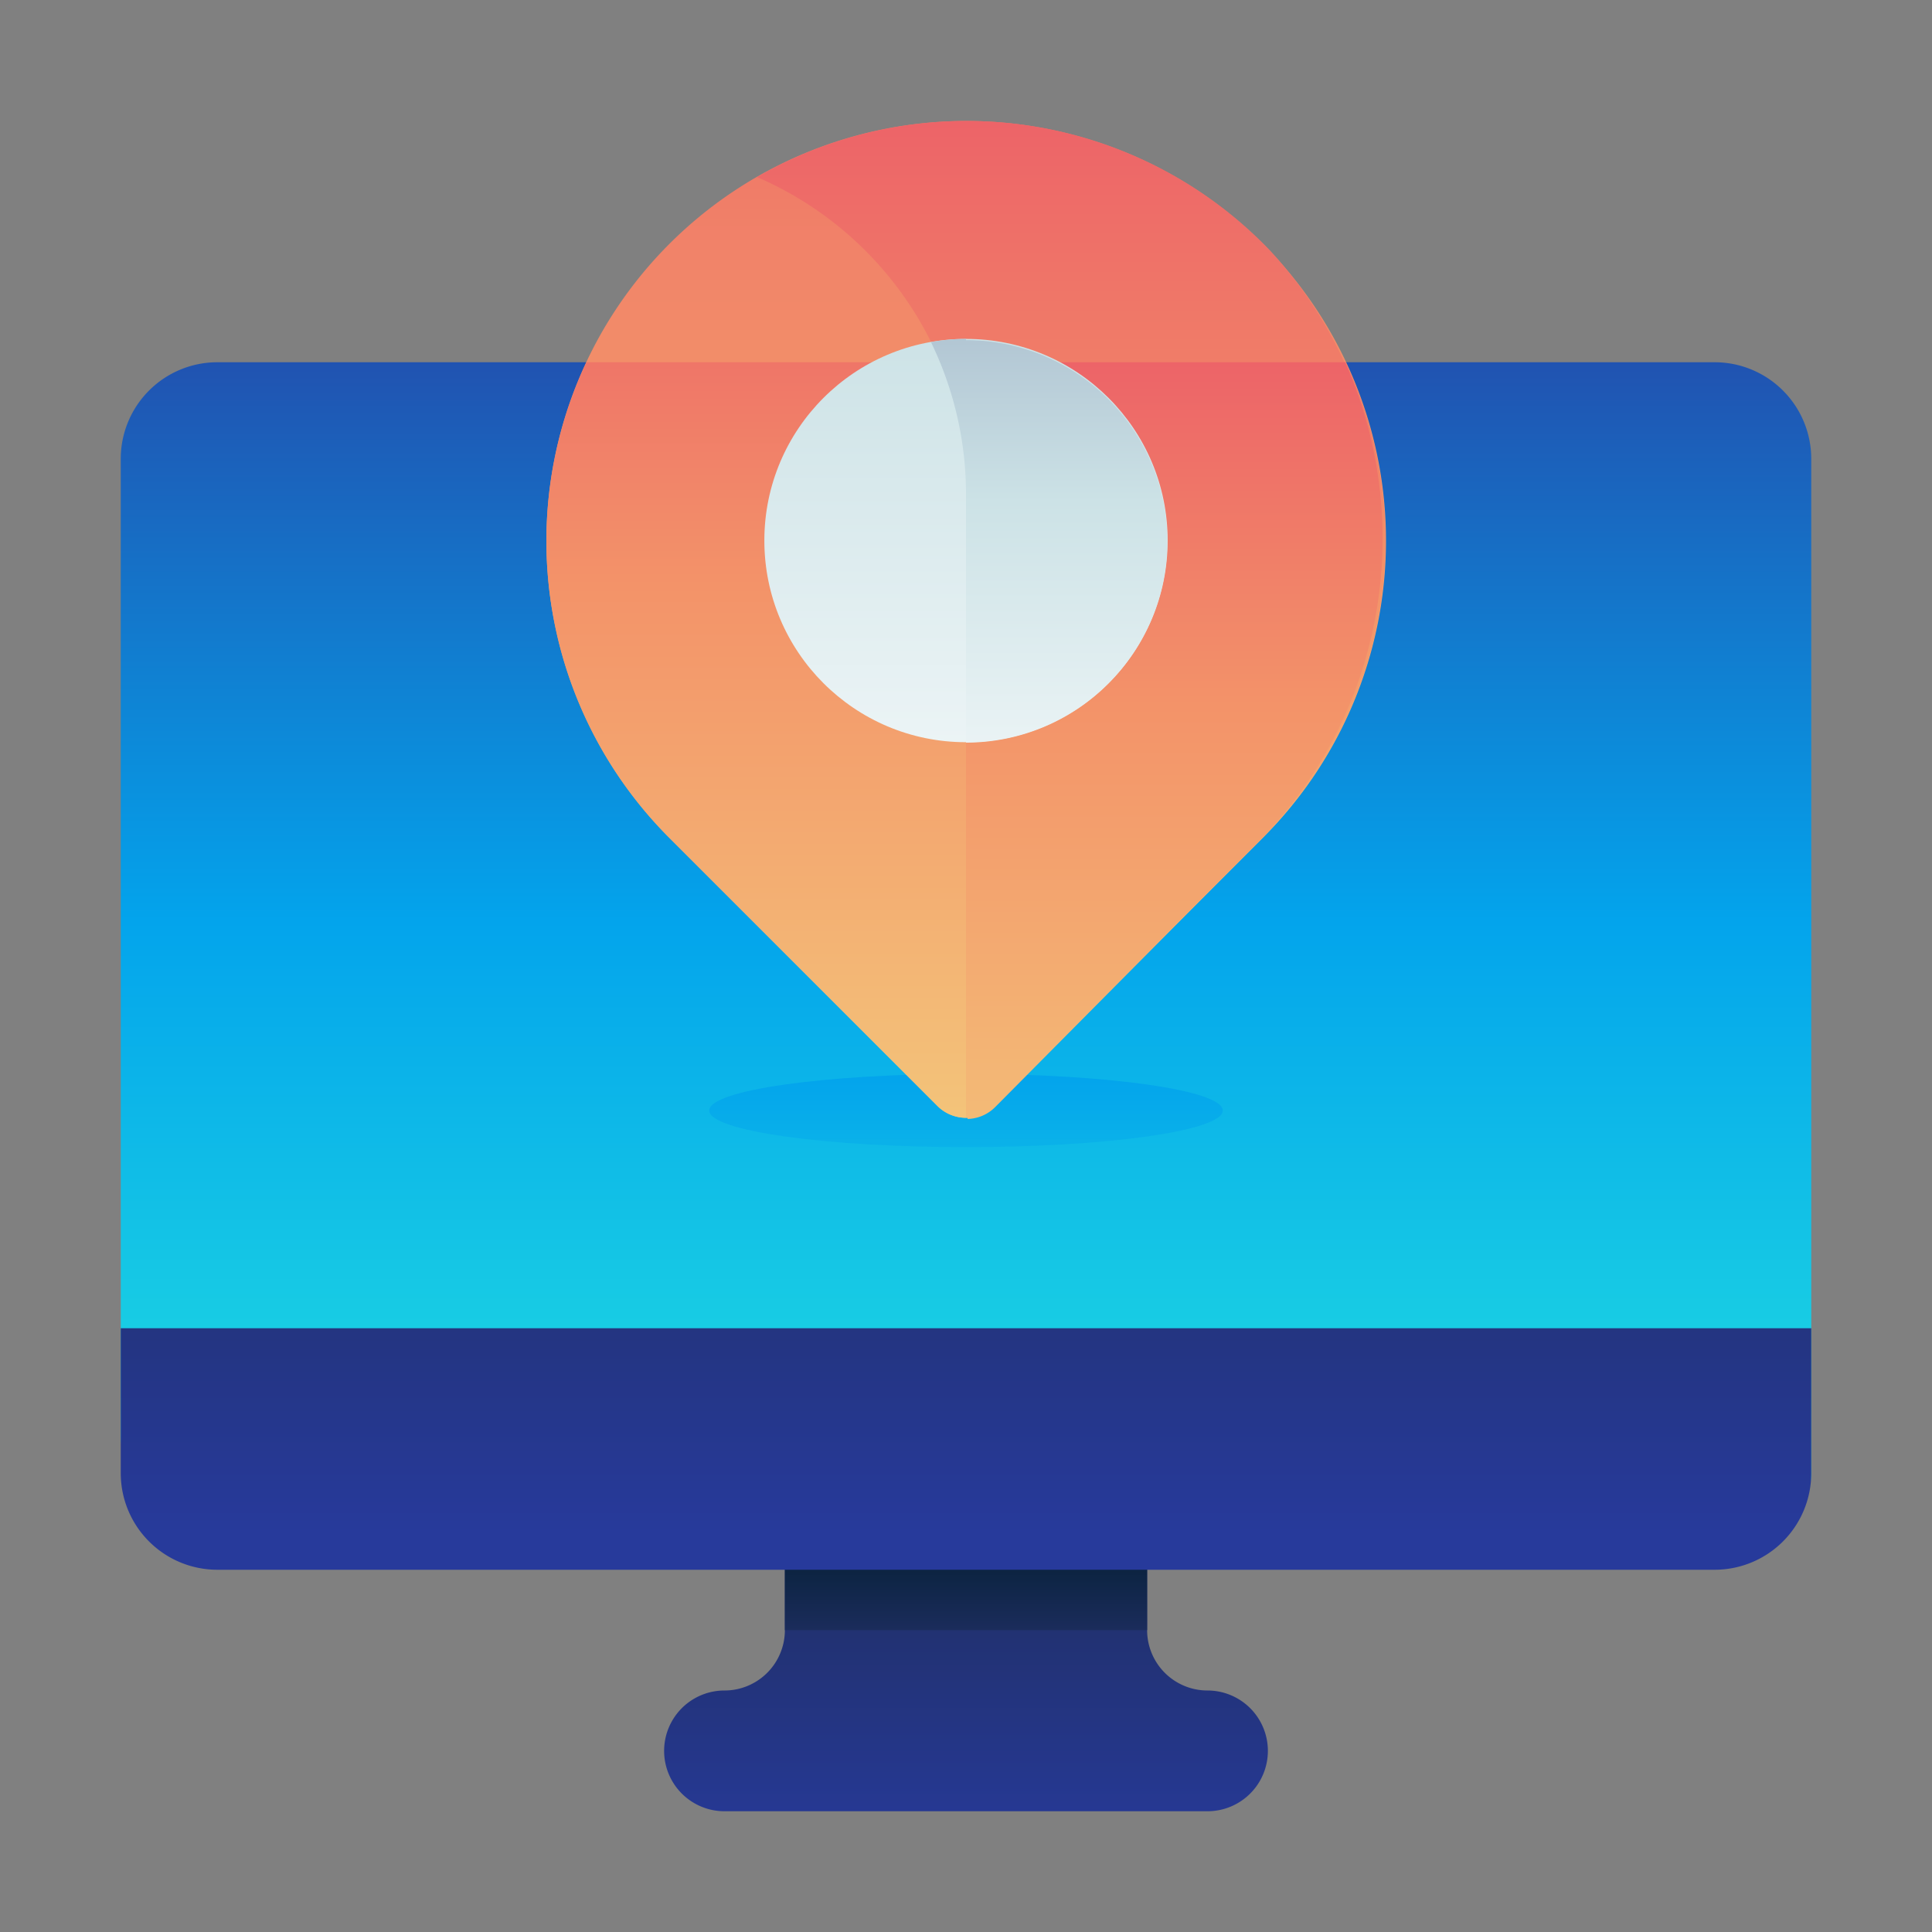
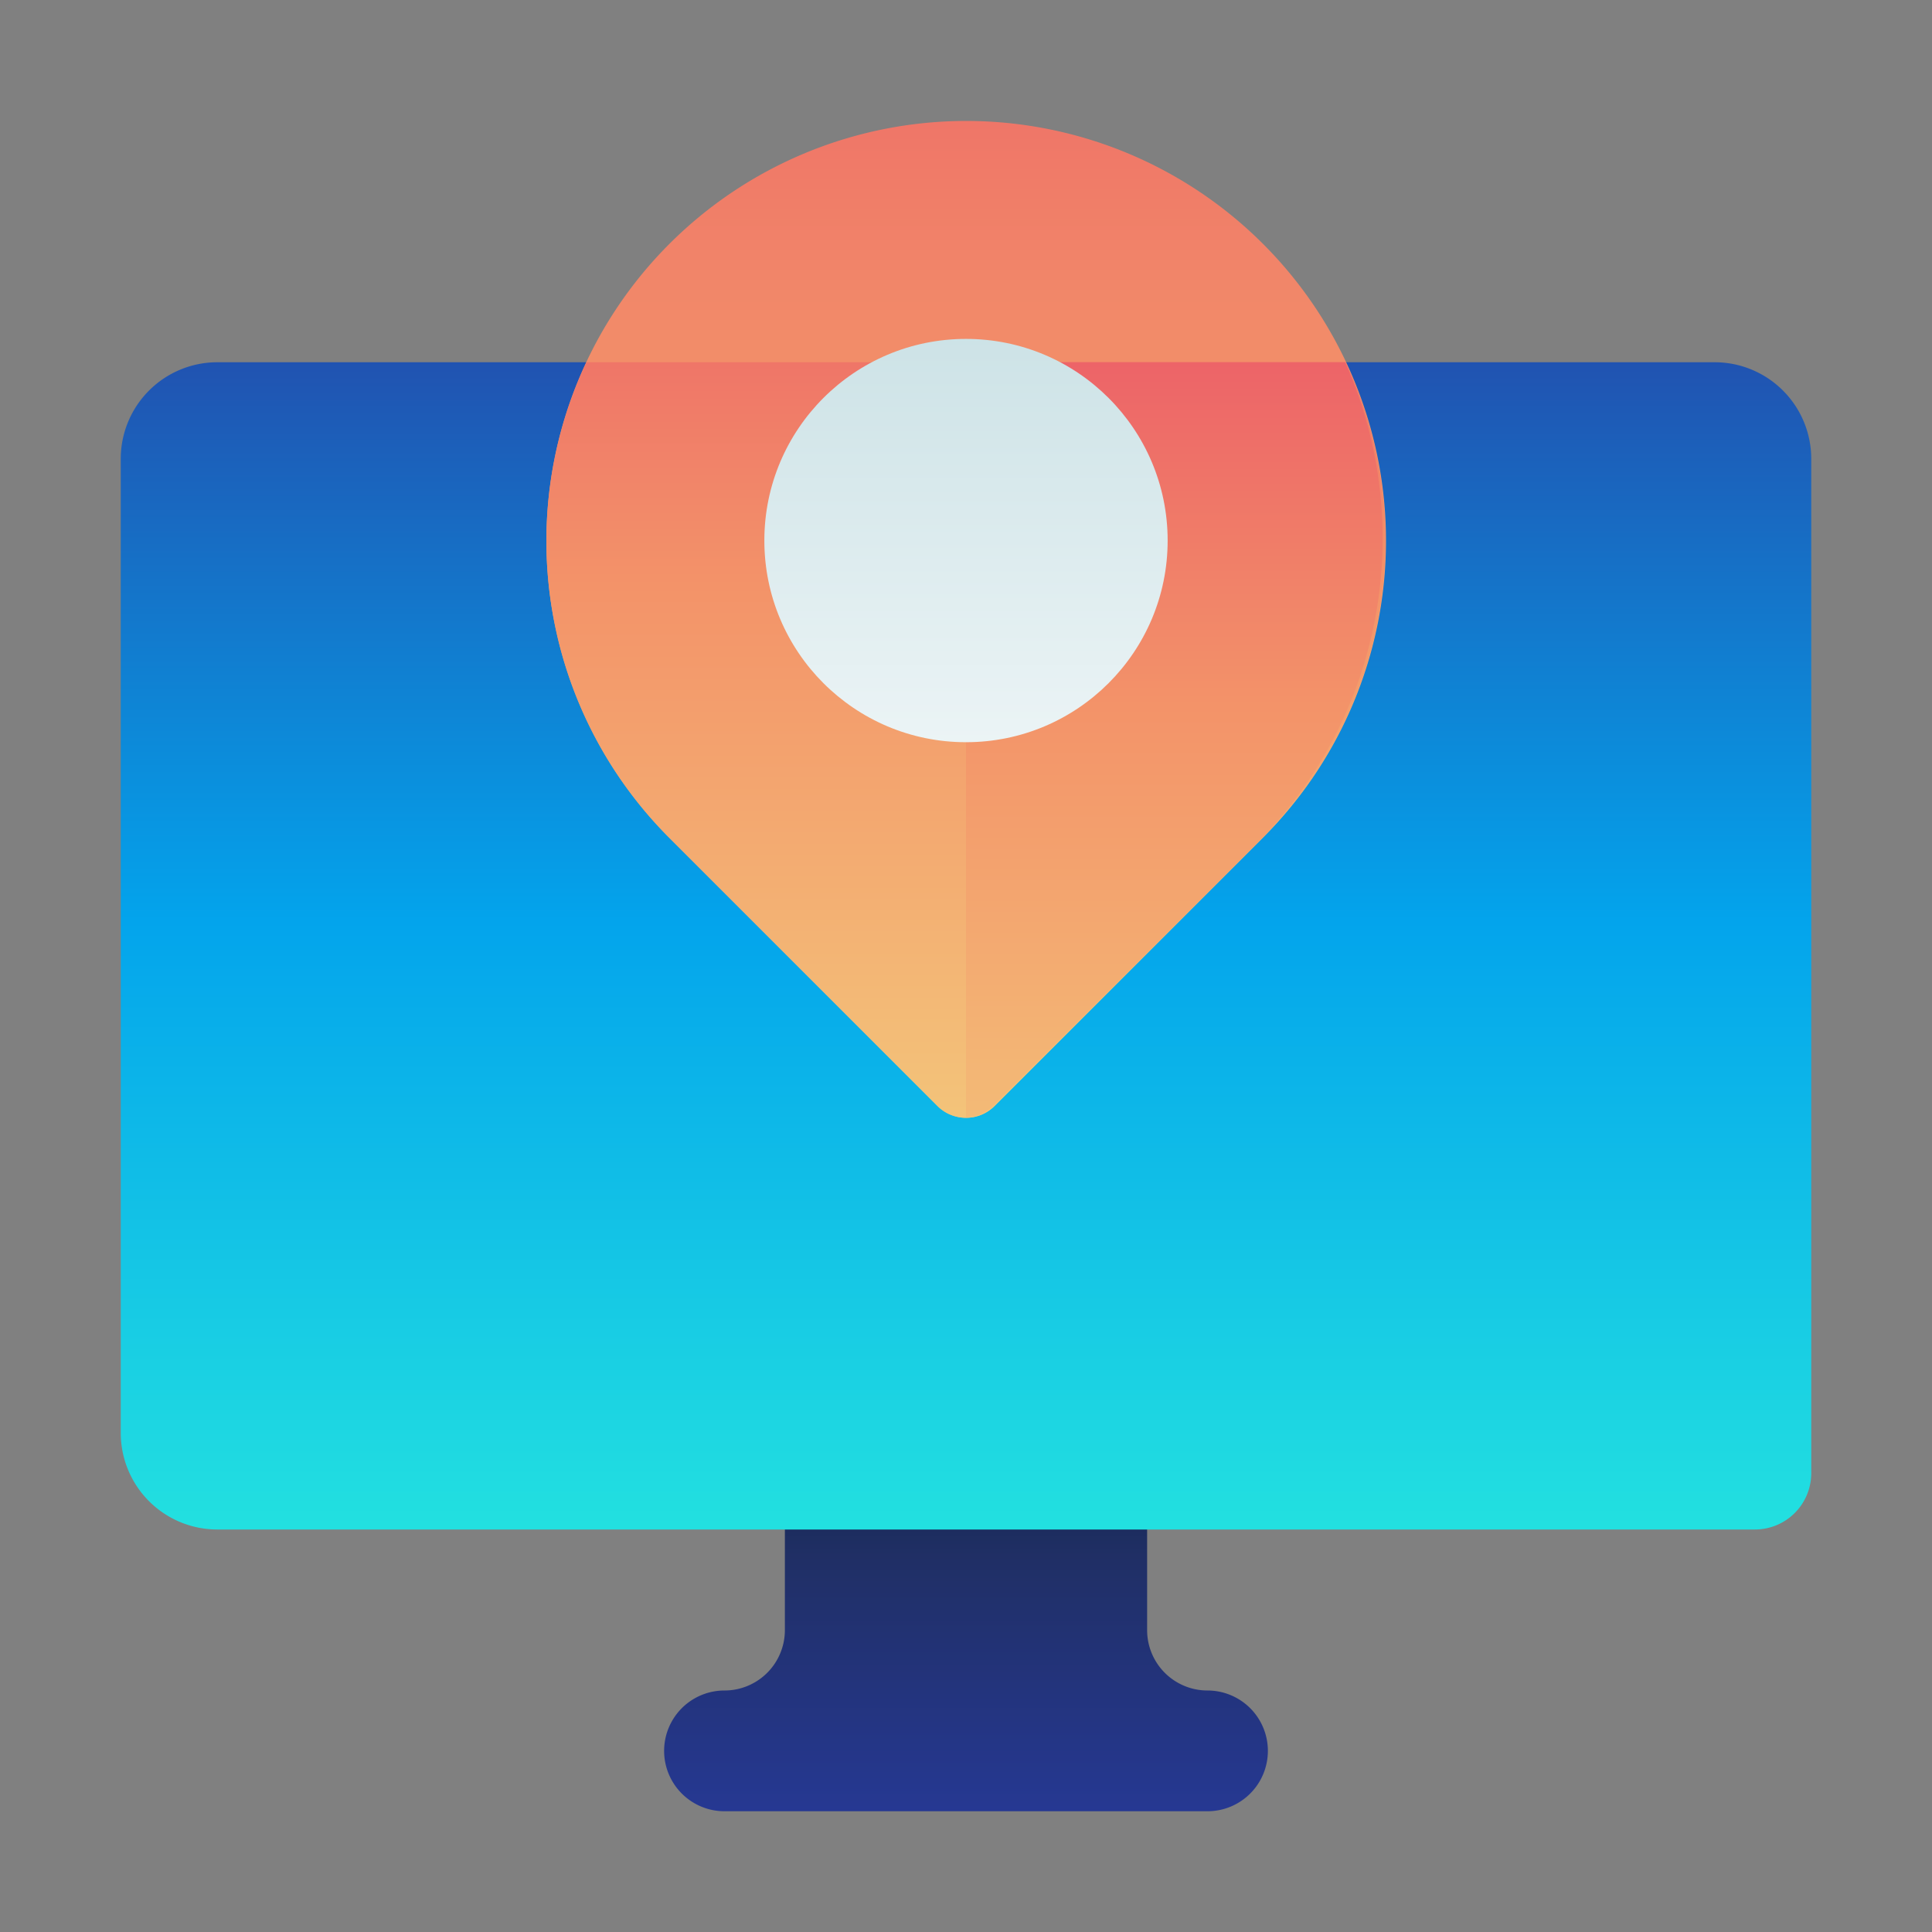
<svg xmlns="http://www.w3.org/2000/svg" xmlns:xlink="http://www.w3.org/1999/xlink" id="ART" viewBox="0 0 48 48">
  <rect x="0" y="0" width="48" height="48" fill="#808080" stroke="none" />
  <defs>
    <style>.cls-1{fill:url(#linear-gradient);}.cls-2{fill:url(#linear-gradient-2);}.cls-3{fill:url(#linear-gradient-3);}.cls-4{fill:url(#linear-gradient-4);}.cls-5{fill:url(#linear-gradient-5);}.cls-6{fill:url(#linear-gradient-6);}.cls-7{fill:url(#linear-gradient-7);}.cls-8{fill:url(#linear-gradient-8);}.cls-9{fill:url(#linear-gradient-9);}.cls-10{fill:url(#linear-gradient-10);}.cls-11{fill:url(#linear-gradient-11);}</style>
    <linearGradient id="linear-gradient" x1="24" y1="46.19" x2="24" y2="32.75" gradientUnits="userSpaceOnUse">
      <stop offset="0" stop-color="#273a9b" />
      <stop offset="0.56" stop-color="#202f65" />
      <stop offset="1" stop-color="#021e2f" />
    </linearGradient>
    <linearGradient id="linear-gradient-2" y1="44.92" y2="37.96" xlink:href="#linear-gradient" />
    <linearGradient id="linear-gradient-3" x1="24" y1="40.17" x2="24" y2="6.92" gradientUnits="userSpaceOnUse">
      <stop offset="0" stop-color="#27e9de" />
      <stop offset="0.52" stop-color="#03a4ec" />
      <stop offset="1" stop-color="#2547a8" />
    </linearGradient>
    <linearGradient id="linear-gradient-4" y1="38.08" y2="19.28" xlink:href="#linear-gradient" />
    <linearGradient id="linear-gradient-5" y1="35.25" x2="24" y2="18.95" xlink:href="#linear-gradient-3" />
    <linearGradient id="linear-gradient-6" x1="24" y1="28.33" x2="24" y2="-8.42" gradientUnits="userSpaceOnUse">
      <stop offset="0" stop-color="#f3c57a" />
      <stop offset="0.49" stop-color="#f39369" />
      <stop offset="1" stop-color="#e94867" />
    </linearGradient>
    <linearGradient id="linear-gradient-7" y1="28.19" x2="24" y2="0.35" xlink:href="#linear-gradient-6" />
    <linearGradient id="linear-gradient-8" x1="26.59" y1="31.54" x2="26.59" y2="-3.65" xlink:href="#linear-gradient-6" />
    <linearGradient id="linear-gradient-9" x1="28.85" y1="30.62" x2="28.85" y2="3.95" xlink:href="#linear-gradient-6" />
    <linearGradient id="linear-gradient-10" x1="24" y1="24.93" x2="24" y2="-7.44" gradientUnits="userSpaceOnUse">
      <stop offset="0" stop-color="#fff" />
      <stop offset="0.52" stop-color="#cce2e6" />
      <stop offset="1" stop-color="#8fa1bb" />
    </linearGradient>
    <linearGradient id="linear-gradient-11" x1="26.07" y1="22.83" x2="26.07" y2="2.91" xlink:href="#linear-gradient-10" />
  </defs>
  <title>desktop, location, map, navigation, destination</title>
  <path class="cls-1" d="M30,42h0a1.5,1.5,0,0,1-1.5-1.5V35.38h-9V40.5A1.5,1.5,0,0,1,18,42h0a1.5,1.5,0,0,0,0,3H30a1.5,1.5,0,0,0,0-3Z" />
-   <rect class="cls-2" x="19.5" y="36.5" width="9" height="4" />
  <path class="cls-3" d="M5.4,9H42.6A2.4,2.4,0,0,1,45,11.4V36.6A1.4,1.4,0,0,1,43.6,38H5.4A2.4,2.4,0,0,1,3,35.6V11.4A2.4,2.4,0,0,1,5.4,9Z" />
-   <path class="cls-4" d="M3,33v3.6A2.4,2.4,0,0,0,5.4,39H42.6A2.4,2.4,0,0,0,45,36.6V33Z" />
-   <ellipse class="cls-5" cx="24" cy="27.59" rx="6.38" ry="0.91" />
  <path class="cls-6" d="M31.38,20.81l-6.65,6.65a1,1,0,0,1-1.45,0l-6.65-6.65a10.43,10.43,0,0,1,0-14.75h0a10.43,10.43,0,0,1,14.75,0h0A10.43,10.43,0,0,1,31.38,20.81Z" />
  <path class="cls-7" d="M16.62,20.81l6.65,6.65a1,1,0,0,0,1.45,0l6.65-6.65A10.43,10.43,0,0,0,33.43,9H14.57A10.43,10.43,0,0,0,16.62,20.81Z" />
-   <path class="cls-8" d="M18.81,4.4h0a8.67,8.67,0,0,1,5.23,8v15.4a1,1,0,0,0,.69-.3L31.18,21a10.61,10.61,0,0,0,.37-14.78A10.43,10.43,0,0,0,18.81,4.4Z" />
  <path class="cls-9" d="M24,12.36v15.4a1,1,0,0,0,.69-.3L31.18,21A10.75,10.75,0,0,0,33.42,9H23.34A8.63,8.63,0,0,1,24,12.36Z" />
  <circle class="cls-10" cx="24" cy="13.43" r="5.01" />
-   <path class="cls-11" d="M24,8.42a5,5,0,0,0-.87.08A8.65,8.65,0,0,1,24,12.36v6.09a5,5,0,0,0,0-10Z" />
</svg>